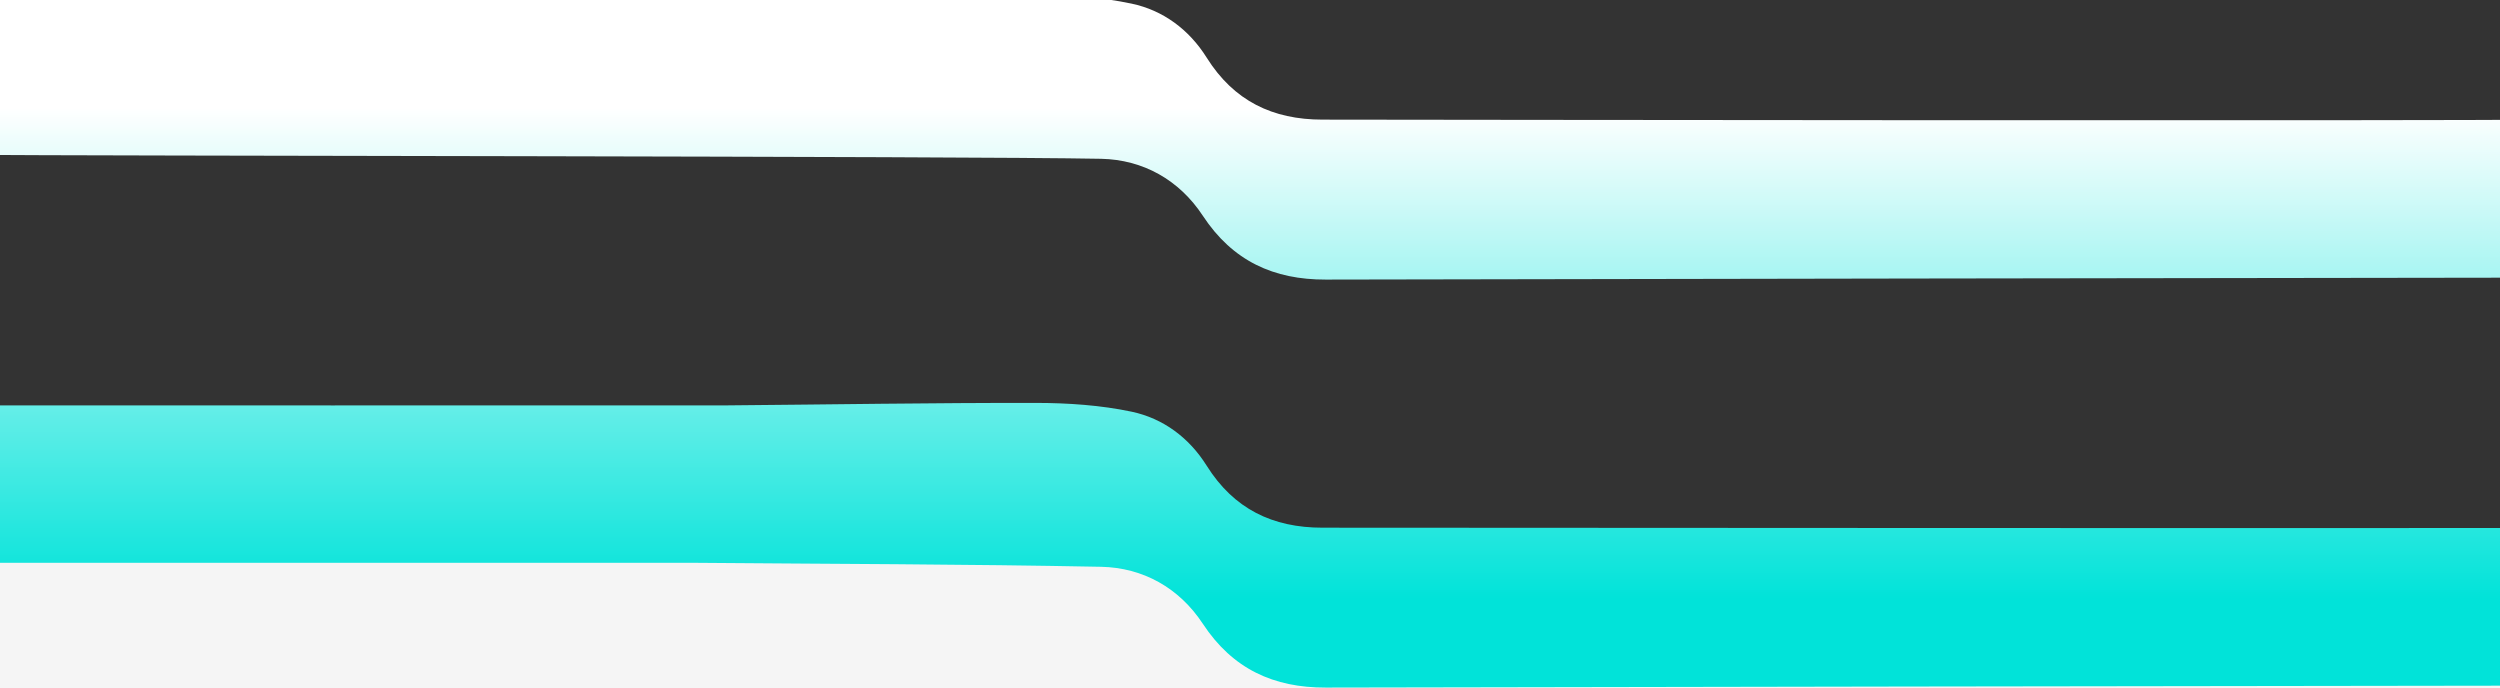
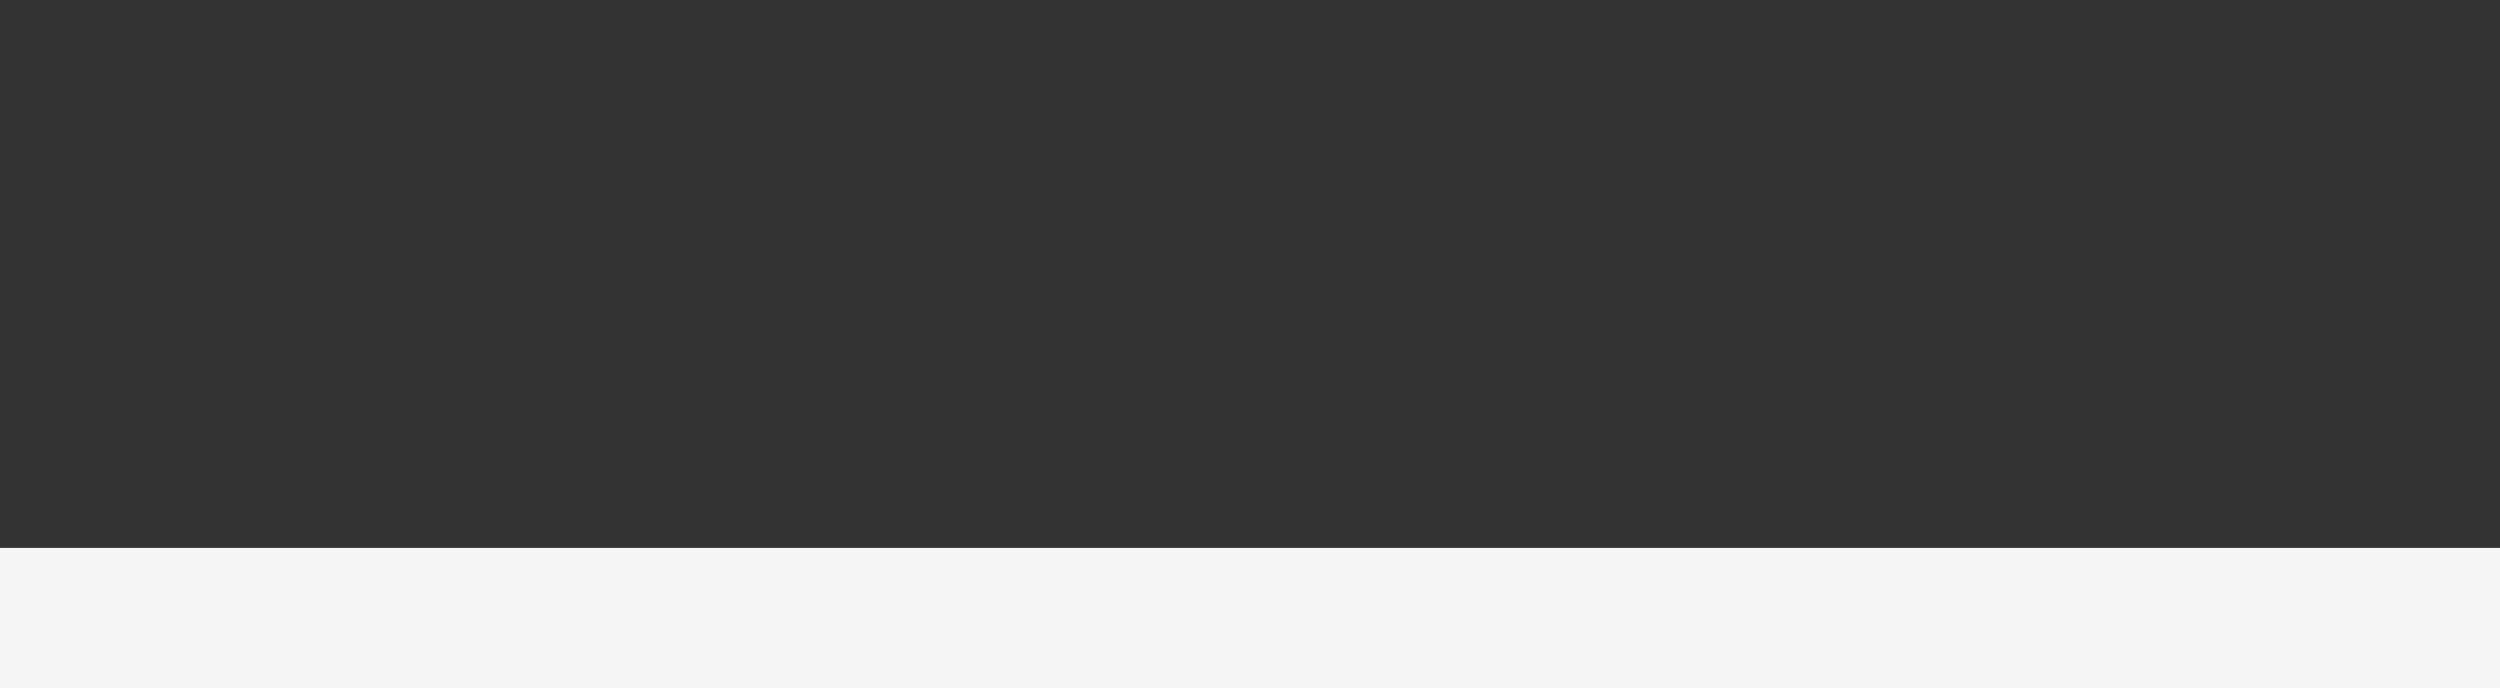
<svg xmlns="http://www.w3.org/2000/svg" version="1.1" id="Layer_1" x="0px" y="0px" viewBox="0 0 3440 946.9" style="enable-background:new 0 0 3440 946.9;" xml:space="preserve">
  <rect x="0" y="0" width="3440" height="946.9" fill="#333333" stroke="none" />
  <style type="text/css">
	.st0{fill:#F5F5F5;}
	.st1{fill:url(#SVGID_1_);}
</style>
  <rect x="-168.1" y="753.9" class="st0" width="3638.7" height="287.7" />
  <linearGradient id="SVGID_1_" gradientUnits="userSpaceOnUse" x1="1825.118" y1="837.112" x2="1825.118" y2="6.07" gradientTransform="matrix(1 0 0 -1 0 830)">
    <stop offset="0.188" style="stop-color:#FFFFFF" />
    <stop offset="1" style="stop-color:#01E3D9" />
  </linearGradient>
-   <path class="st1" d="M3677.5,826.9c33.6-55.1,49-116.6,54.3-193.5c8-97.1-3-299.3-62.3-379.9c-40.3-54.7-90.8-90.1-164.3-89  c-142.1,2.1-1543.3,0.3-1685.4,0.1c-68.7,0-122-25.7-159.4-85.3c-24.3-38.8-60.2-65.2-103.3-74.3c-42.6-9-87.3-12.1-131-12.1  c-142.2-0.2-284.2,2.2-426.2,3.4c-25.3,0.2-1058.6,0-1083.8,0V213c11,0,20.4,0,29.9,0c187.1,1.6,1382.1,1.8,1569.1,5.5  c57.7,1.2,107.5,29,140,78.4c41.1,62.5,97.8,88,169.1,87.8c118.9-0.3,1496.8-2.7,1615.8-2.6c9.4,0,19.2,0.9,28,3.9  c49.3,17.3,67.1,62.5,67.1,165.8c-8.4,48.6-41.3,166.9-85.3,174.7c-123.6,0.5-1506.4-0.3-1630-0.4c-68.7,0-122-25.7-159.4-85.3  c-24.3-38.8-60.1-65.1-103.2-74.3c-42.7-9-87.4-12-131.1-12.1c-142-0.2-284.2,2.2-426.2,3.4c-25.3,0.2-1058.6,0-1083.8,0v216.6  c11,0,1028.3,0,1037.8,0c187.1,1.6,374.2,1.8,561.2,5.5c57.7,1.2,107.5,29,140,78.4c41.1,62.5,97.8,88,169.1,87.8  c118.9-0.3,1496.8-2.7,1615.8-2.6c9.4,0,47.7,3.5,61.5,3.1c0,0,120.4,13.3,176.1-120.4L3677.5,826.9z" />
</svg>